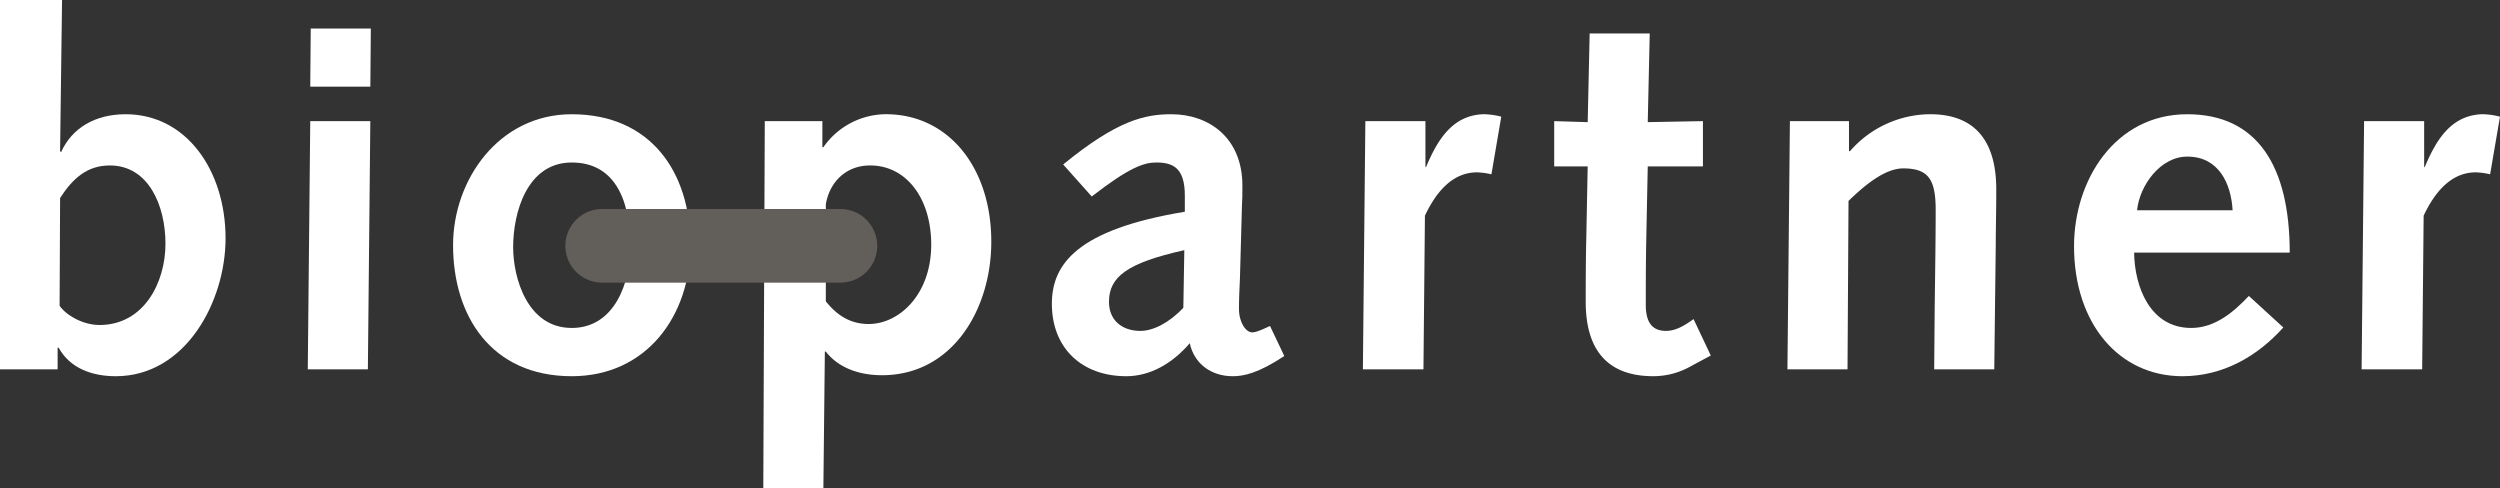
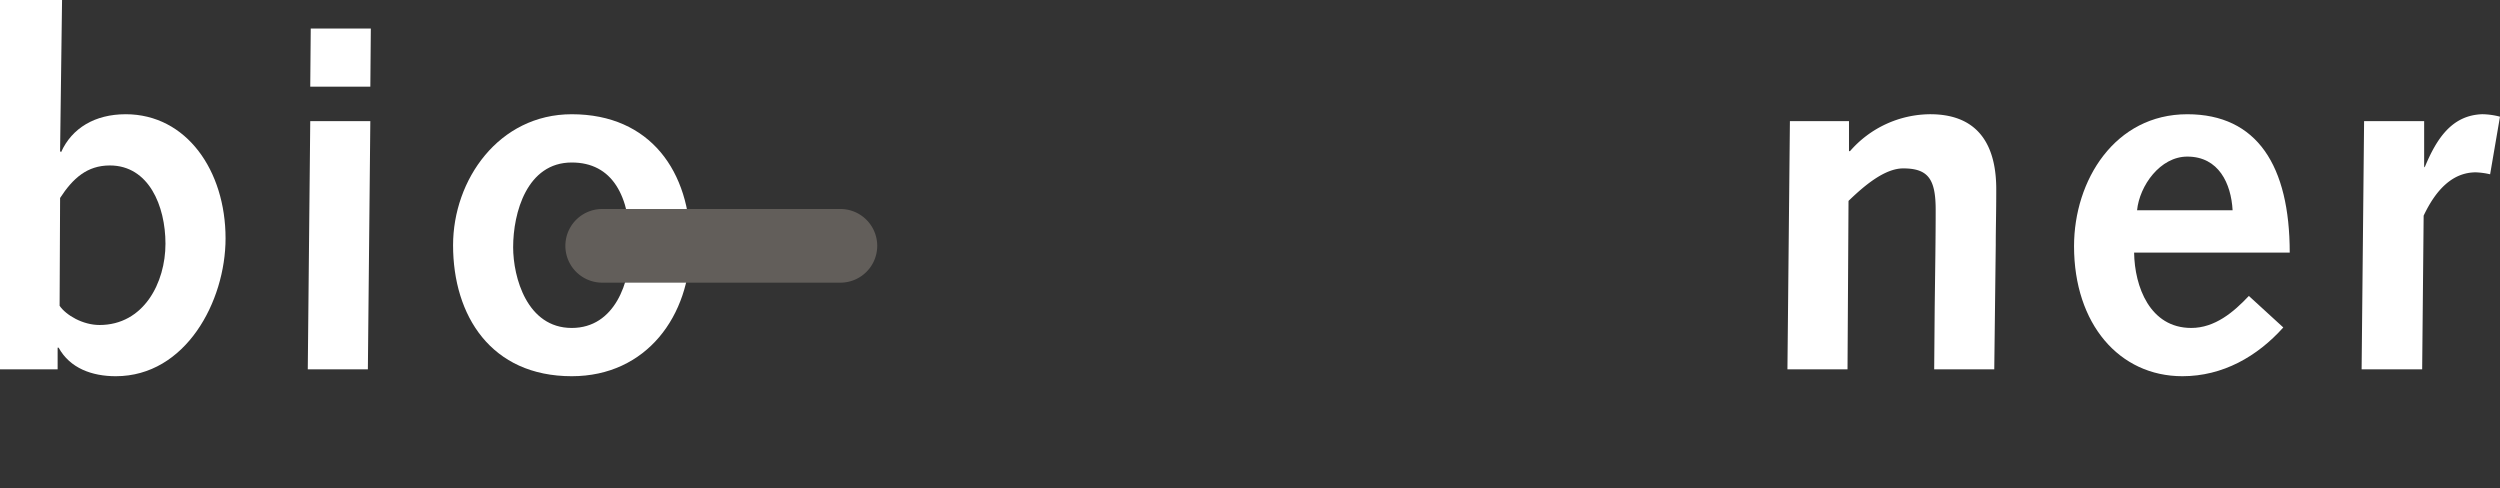
<svg xmlns="http://www.w3.org/2000/svg" width="751.383" height="146.816" viewBox="0 0 751.383 146.816">
  <rect x="0" y="0" width="751.383" height="146.816" fill="#333333" stroke="none" />
  <defs>
    <clipPath id="clip-path">
      <rect id="Rechteck_80" data-name="Rechteck 80" width="751.383" height="146.816" fill="none" />
    </clipPath>
  </defs>
  <g id="Gruppe_8" data-name="Gruppe 8" transform="translate(0 0)">
    <path id="Pfad_41" data-name="Pfad 41" d="M18.191,29.441H36.248l-.737,74.6H17.449ZM18.34,1.619H36.4l-.148,17.463H18.191Z" transform="translate(75.054 6.963)" fill="#fff" />
    <g id="Gruppe_7" data-name="Gruppe 7" transform="translate(0 0)">
      <g id="Gruppe_6" data-name="Gruppe 6" clip-path="url(#clip-path)">
        <path id="Pfad_42" data-name="Pfad 42" d="M43.742,46.433c0-10.359,4.146-25.452,17.611-25.452,12.135,0,17.611,9.914,17.611,25.452,0,10.364-4.586,24.275-17.611,24.275-13.465,0-17.611-15.241-17.611-24.275m-18.056-.588c0,21.163,11.4,39.368,35.668,39.368,22.5,0,35.673-18.2,35.673-39.368,0-22.054-11.992-39.368-35.673-39.368-21.905,0-35.668,19.684-35.668,39.368" transform="translate(110.485 27.859)" fill="#fff" />
-         <path id="Pfad_43" data-name="Pfad 43" d="M62.067,33.561C63.106,27.2,67.841,21.871,75.39,21.871c10.8,0,18.353,9.77,18.353,23.824,0,14.95-9.622,23.83-18.8,23.83-6.51,0-10.359-3.7-12.877-6.807Zm-18.793,85.4H61.33l.445-41.144h.292c4.146,5.328,10.8,7.1,16.874,7.1,21.311,0,32.858-19.981,32.858-40.11,0-22.494-13.025-38.334-31.67-38.334a23.065,23.065,0,0,0-18.8,9.919h-.3V8.549H43.719Z" transform="translate(186.137 27.855)" fill="#fff" />
-         <path id="Pfad_44" data-name="Pfad 44" d="M99.15,64.643C94.862,69.233,89.974,71.6,86.273,71.6c-5.625,0-9.473-3.255-9.473-8.731,0-7.549,5.476-11.689,22.642-15.538ZM71.62,31.2C82.87,22.465,87.307,20.981,91.013,20.981c5.026,0,8.583,1.633,8.583,9.919v4.883C67.332,41.11,59.634,51.469,59.634,63.46c0,13.317,9.028,21.757,22.345,21.757,7.1,0,13.768-3.7,19.1-9.919,1.331,6.218,6.51,9.919,12.877,9.919,3.4,0,7.692-.891,15.538-6.07L125.2,70.119c-3.107,1.479-4.448,1.924-5.333,1.924-1.924,0-4-2.958-4-7.1,0-3.107.148-5.922.3-9.325l.588-21.46c.143-1.924.143-3.552.143-6.218,0-14.5-10.205-21.46-21.311-21.46-7.989,0-16.275,1.781-32.556,15.1Z" transform="translate(256.507 27.855)" fill="#fff" />
-         <path id="Pfad_45" data-name="Pfad 45" d="M78.009,8.549H96.066V22.163l.148.3c3.552-8.588,8.143-15.692,17.314-15.989a21.95,21.95,0,0,1,5.328.742L115.9,24.532a22.941,22.941,0,0,0-4.294-.588c-6.961,0-11.992,5.179-15.692,13.02l-.445,46.18h-18.2Z" transform="translate(332.353 27.855)" fill="#fff" />
-         <path id="Pfad_46" data-name="Pfad 46" d="M135.178,98.686l-6.07,3.255a22.709,22.709,0,0,1-11.25,2.958c-12.432,0-20.272-6.51-20.272-22.345,0-3.4,0-11.4.148-17.908l.445-22.8H88.113V28.241l10.067.3L98.769,1.9h18.056l-.594,26.639,16.583-.3V41.85H116.231l-.445,21.905c-.143,7.4-.143,14.208-.143,19.684,0,4.888,1.628,7.846,6.065,7.846,3.112,0,5.773-1.776,8.291-3.552Z" transform="translate(379.006 8.167)" fill="#fff" />
        <path id="Pfad_47" data-name="Pfad 47" d="M102.078,8.549h17.76v9.028h.3a32.161,32.161,0,0,1,24.121-11.1c15.692,0,19.838,10.953,19.838,22.5,0,7.4-.148,11.986-.148,16.72L163.5,83.144H145.443l.154-18.65c.143-11.546.292-20.421.292-29.3,0-9.182-2.221-12.437-9.765-12.437-5.625,0-11.843,5.328-16.429,9.77l-.3,50.617H101.336Z" transform="translate(435.883 27.855)" fill="#fff" />
        <path id="Pfad_48" data-name="Pfad 48" d="M136.527,35.338c.742-7.4,6.955-16.132,15.1-16.132,9.474,0,13.169,8.143,13.614,16.132ZM182.41,48.066c0-26.051-9.77-41.589-30.785-41.589-21.757,0-34.04,19.832-34.04,39.665,0,23.384,13.619,39.071,32.561,39.071,12.14,0,22.494-5.916,30.334-14.653l-10.354-9.474c-4.591,4.888-10.216,9.622-17.314,9.622-12.437,0-17.028-12.432-17.171-22.642Z" transform="translate(505.775 27.859)" fill="#fff" />
        <path id="Pfad_49" data-name="Pfad 49" d="M134.636,8.549h18.051V22.163l.148.3c3.552-8.588,8.137-15.692,17.319-15.989a21.944,21.944,0,0,1,5.323.742l-2.963,17.314a22.725,22.725,0,0,0-4.278-.588c-6.966,0-12,5.179-15.7,13.02l-.445,46.18h-18.2Z" transform="translate(575.9 27.855)" fill="#fff" />
        <path id="Pfad_50" data-name="Pfad 50" d="M78.9,11.849H114.69a11.069,11.069,0,0,1,0,22.138H43.1a11.069,11.069,0,0,1,0-22.138Z" transform="translate(137.893 50.966)" fill="#625E5A" fill-rule="evenodd" />
        <path id="Pfad_51" data-name="Pfad 51" d="M37.746,34.337c-9.177,0-16.132,4.14-19.387,11.393l-.3-.292L18.65,0H0V110.873L.005,111H17.32v-6.51h.3c3.409,6.213,10.067,8.583,17.171,8.583,21.015,0,33-22.5,33-41.441,0-20.278-11.689-37.3-30.043-37.3M29.9,97.678c-5.031,0-10.062-2.958-11.986-5.773L18.062,59.5c3.849-5.922,8.138-9.77,14.95-9.77,11.689,0,16.72,12.135,16.72,23.533,0,11.689-6.51,24.418-19.832,24.418" transform="translate(0 -0.001)" fill="#fff" />
      </g>
    </g>
  </g>
</svg>